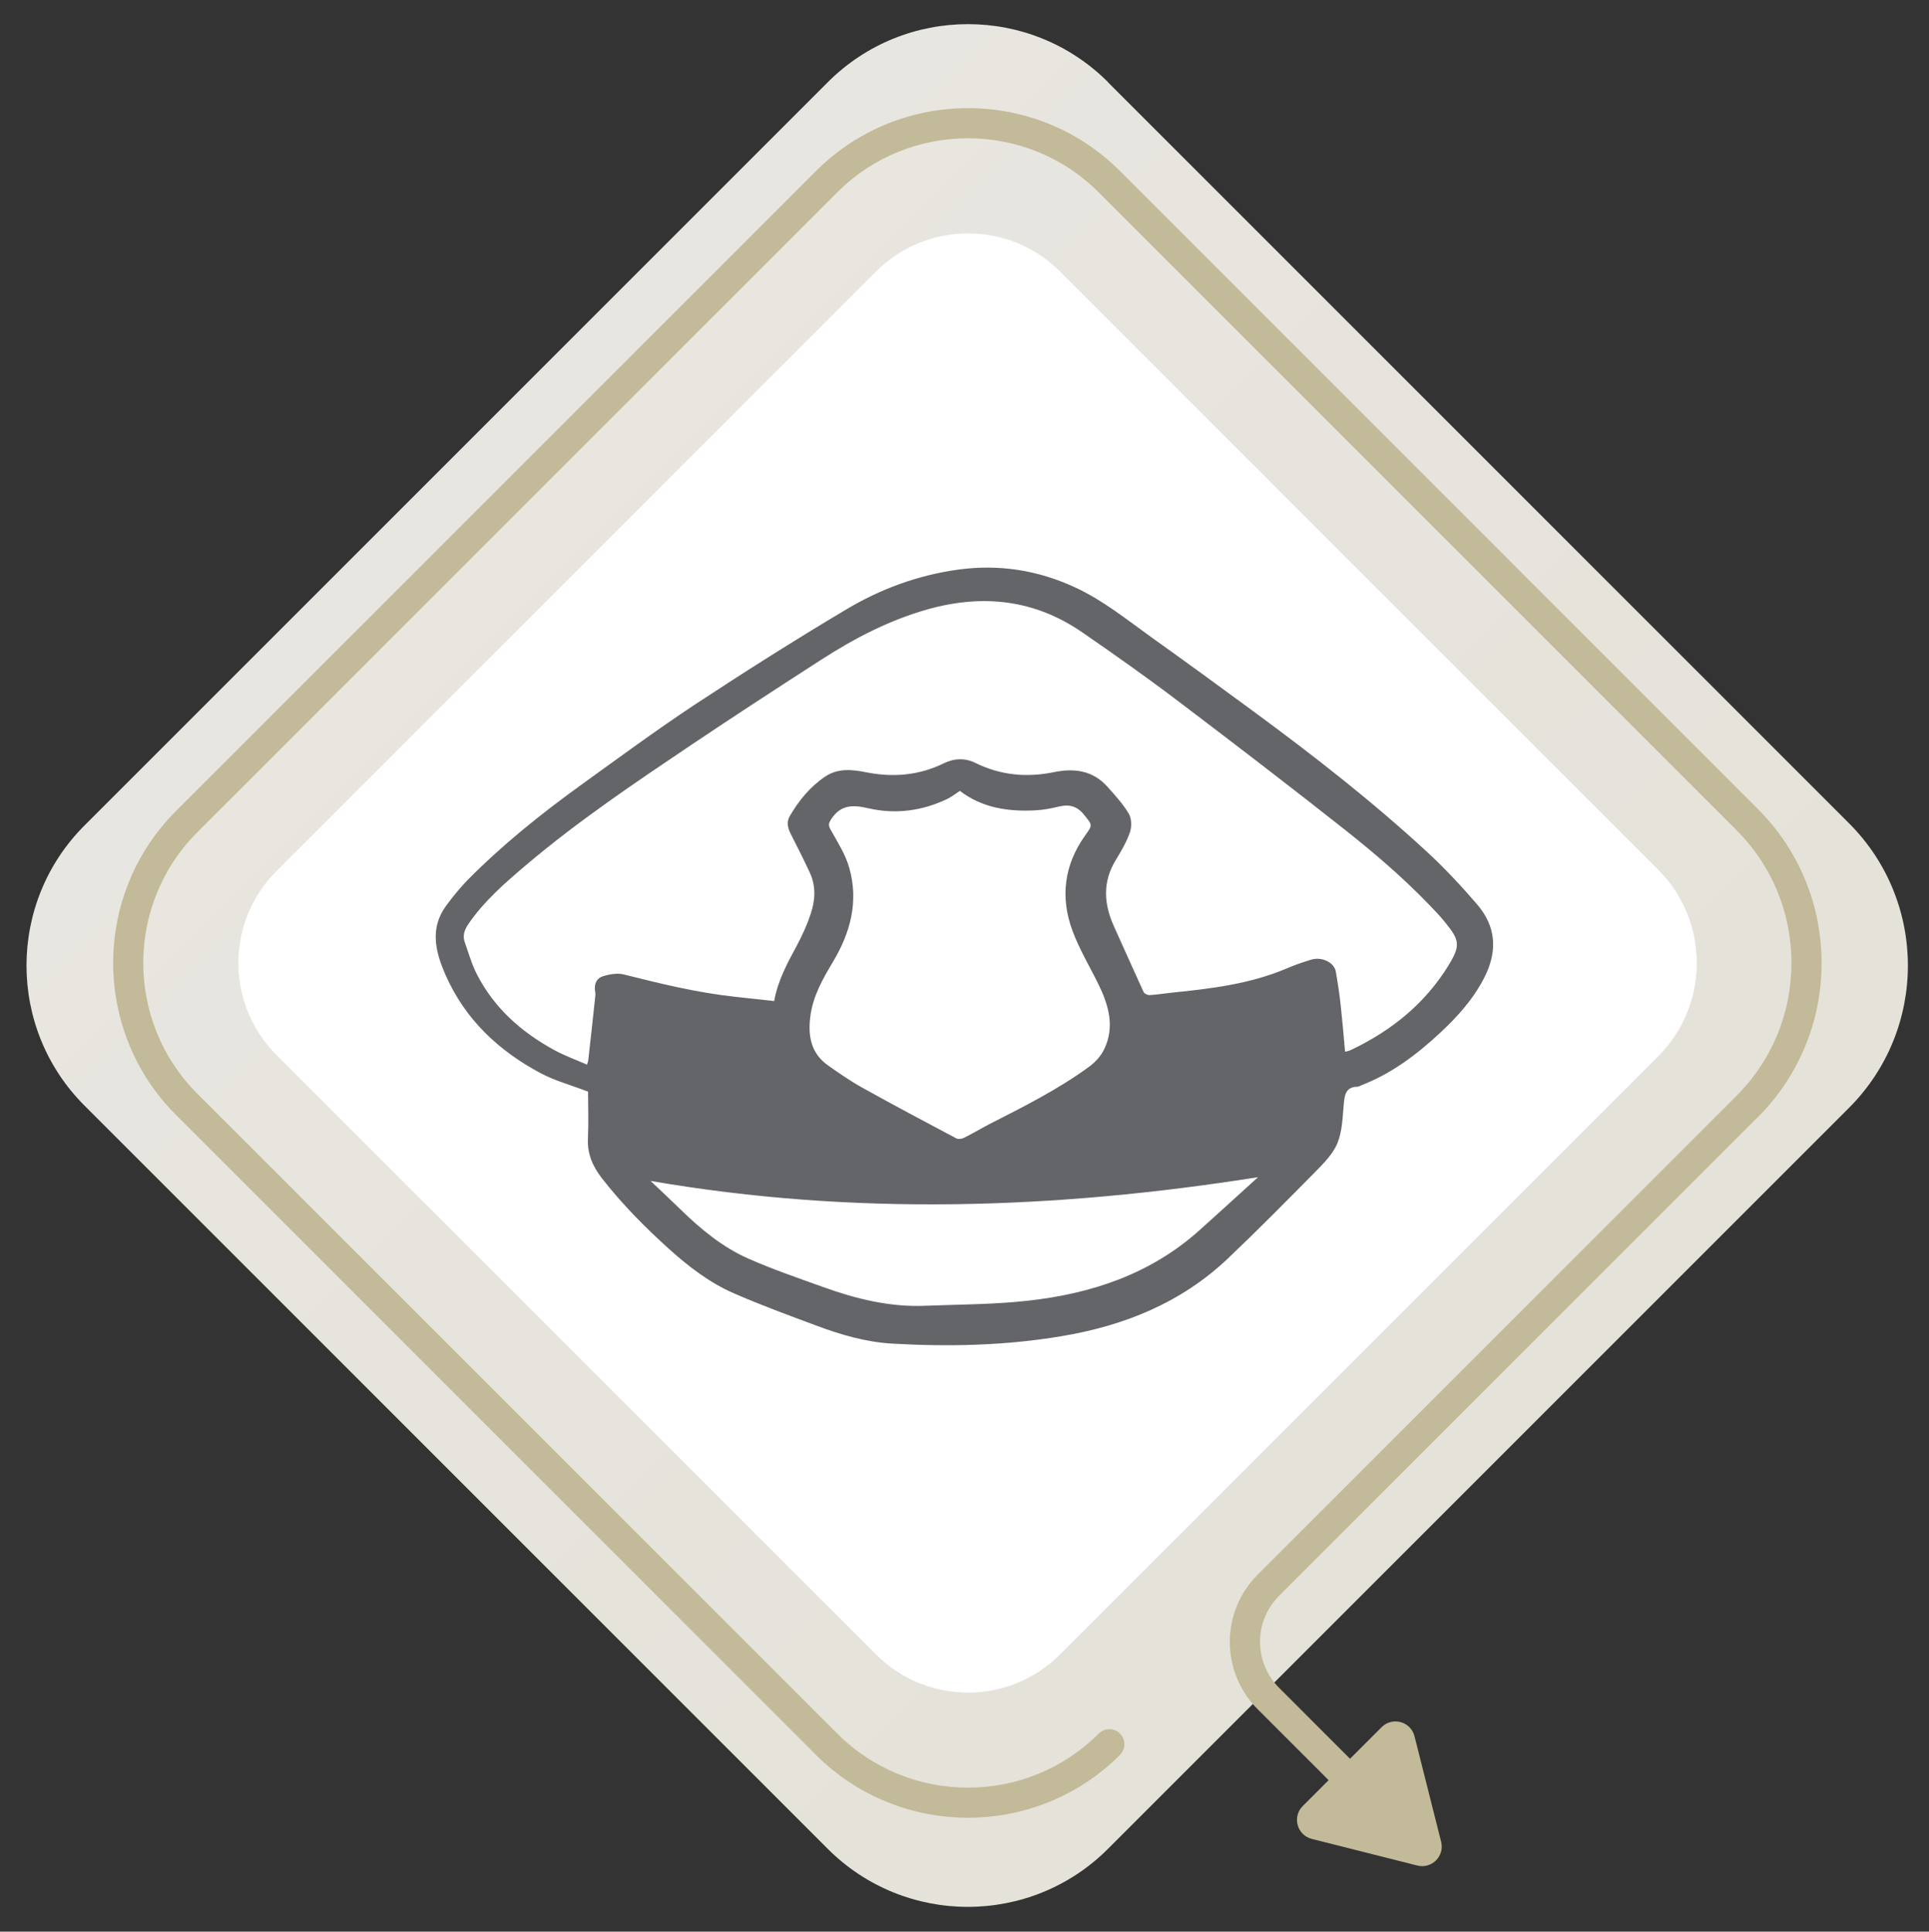
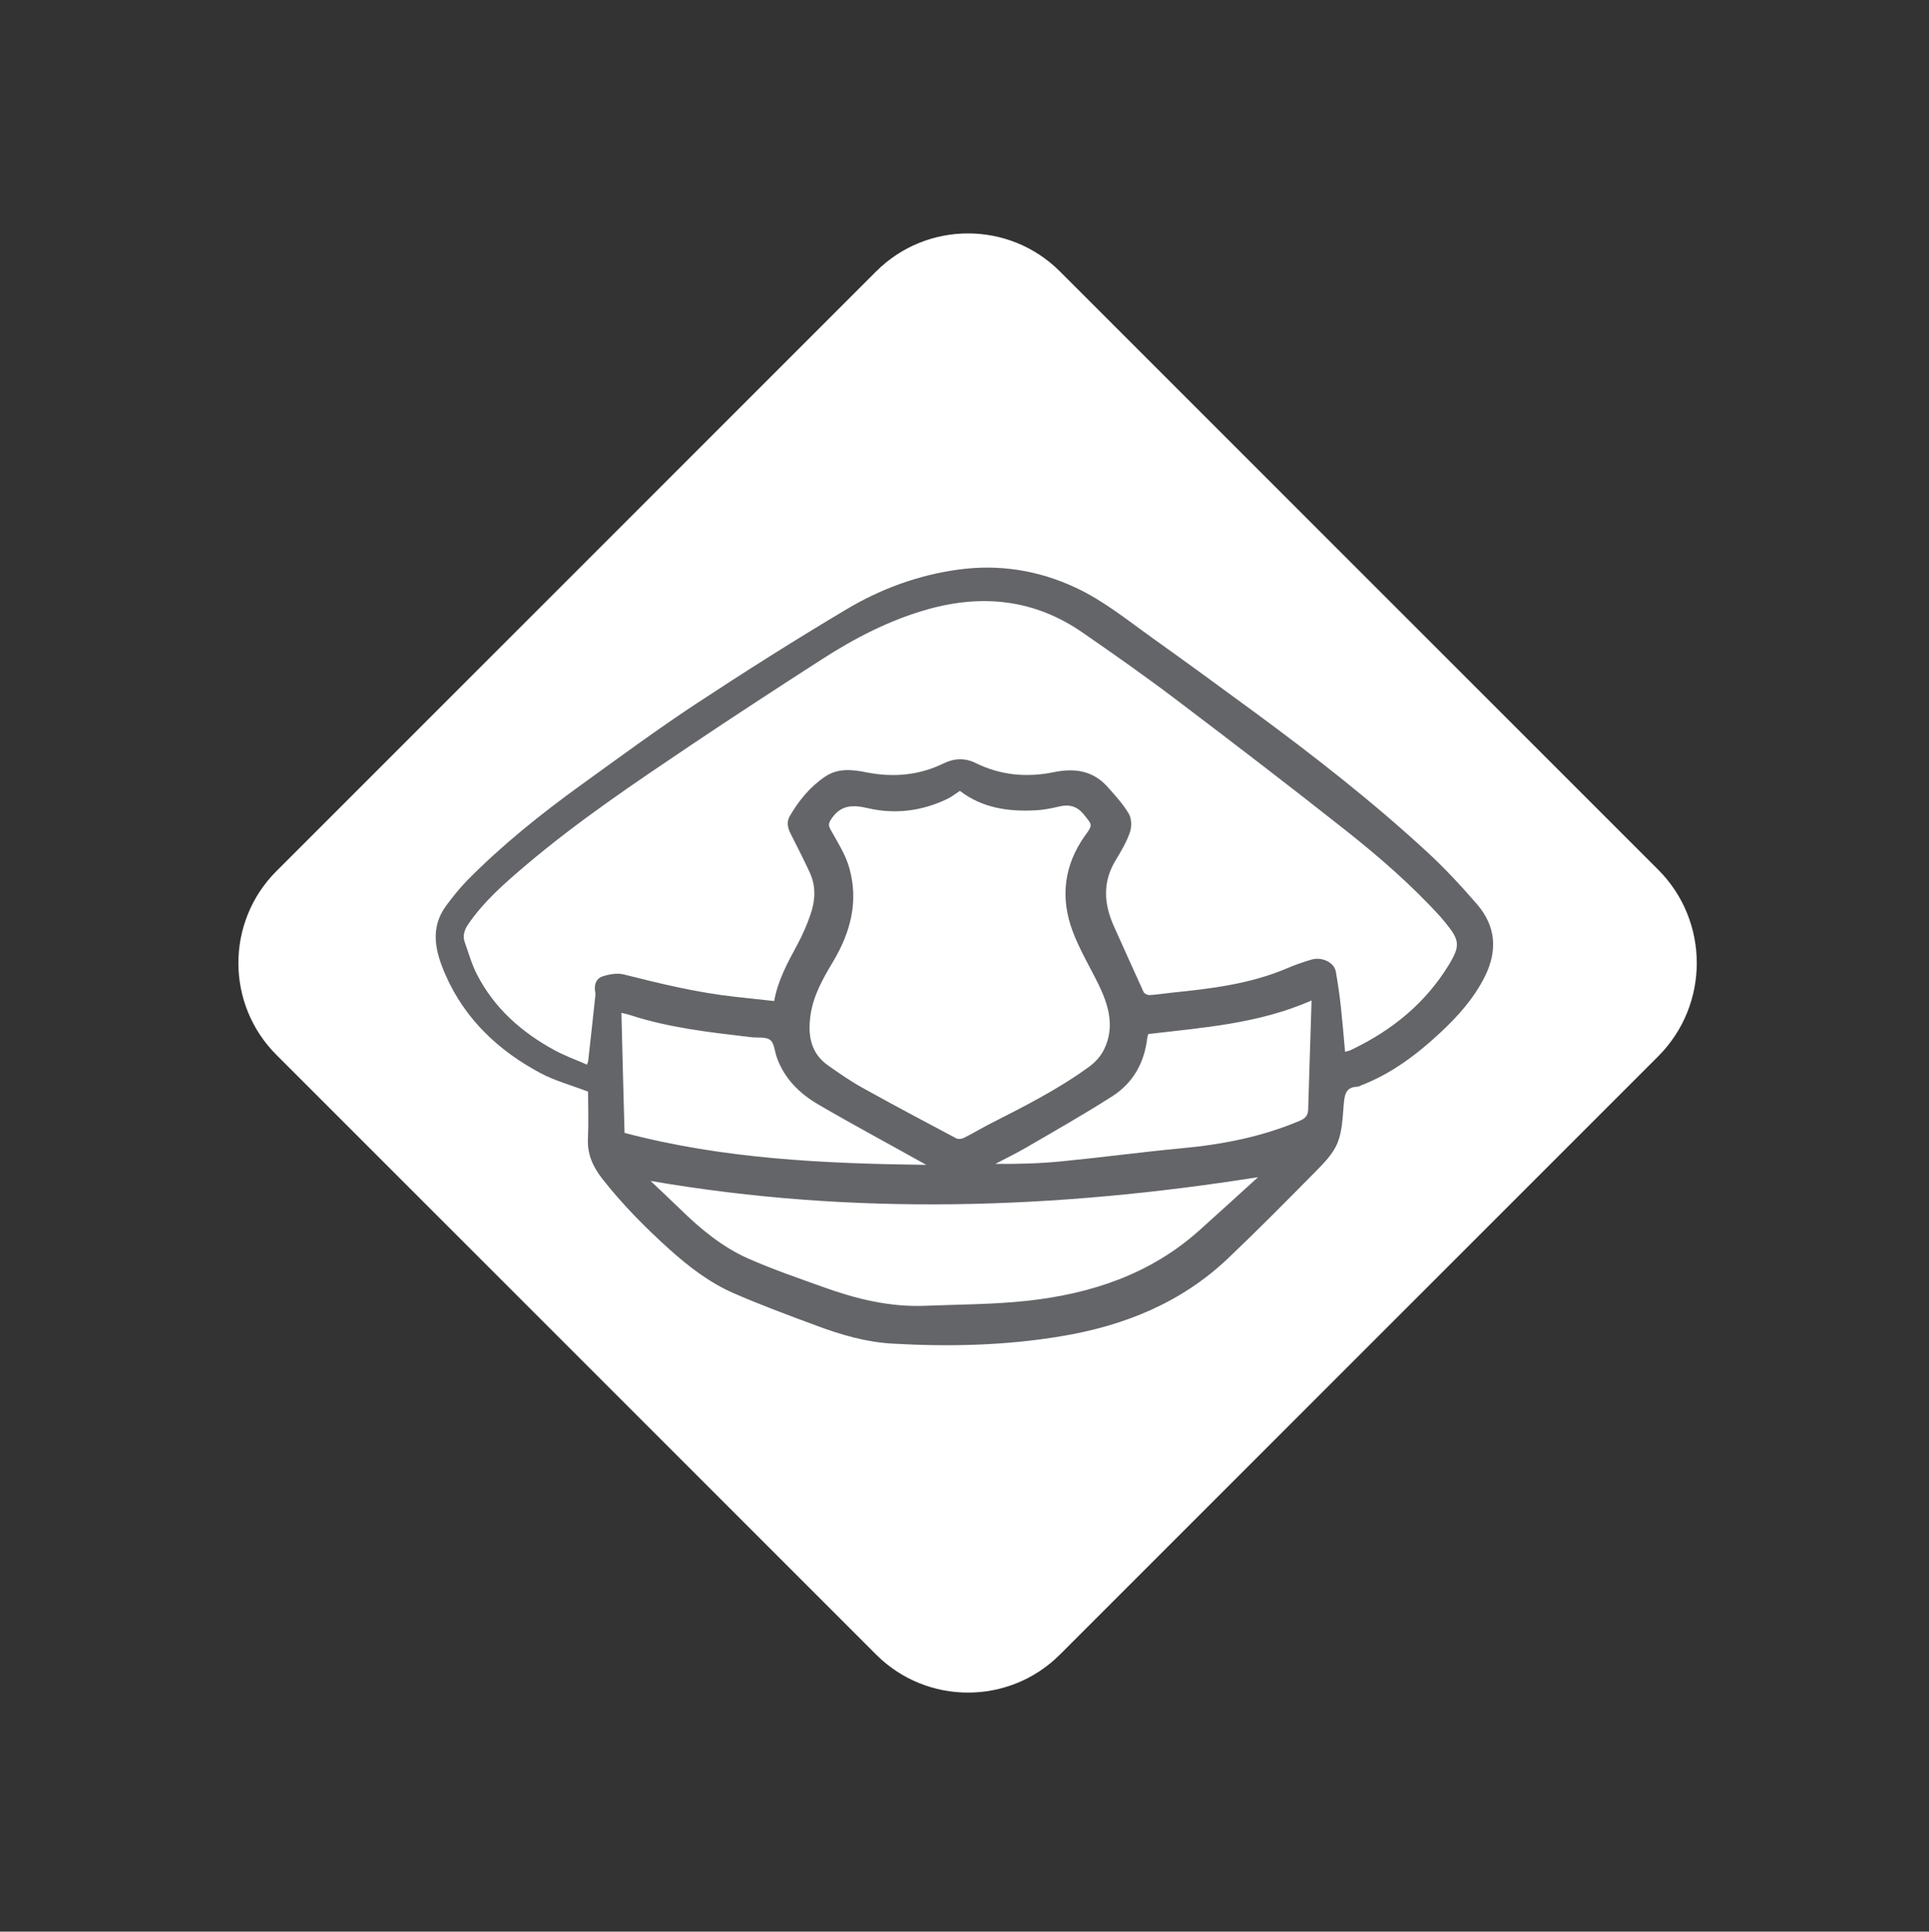
<svg xmlns="http://www.w3.org/2000/svg" viewBox="0 0 154.96 155.18">
  <rect x="0" y="0" width="154.96" height="155.18" fill="#333333" stroke="none" />
  <defs>
    <style>
      .cls-1 {
        fill: #c2ba98;
      }

      .cls-1, .cls-2, .cls-3, .cls-4 {
        stroke-width: 0px;
      }

      .cls-2 {
        fill: #fff;
      }

      .cls-3 {
        fill: url(#Degradado_sin_nombre_7);
      }

      .cls-4 {
        fill: #636569;
      }
    </style>
    <linearGradient id="Degradado_sin_nombre_7" data-name="Degradado sin nombre 7" x1="373.11" y1="372.93" x2="-154.19" y2="-154.37" gradientTransform="translate(-32.08 77.7) rotate(-45)" gradientUnits="userSpaceOnUse">
      <stop offset="0" stop-color="#d9d5c2" />
      <stop offset=".64" stop-color="#e8e6e0" />
      <stop offset="1" stop-color="#efeded" />
    </linearGradient>
  </defs>
  <g id="ICONO">
    <g>
-       <path class="cls-3" d="m35.52,19.44h84.19c8.93,0,16.17,7.25,16.17,16.17v84.19c0,8.78-7.13,15.91-15.91,15.91H35.52c-8.78,0-15.91-7.13-15.91-15.91V35.34c0-8.78,7.13-15.91,15.91-15.91Z" transform="translate(77.63 -32.26) rotate(45)" />
      <path class="cls-2" d="m43.7,32.86h67.96c5.86,0,10.61,4.76,10.61,10.61v67.96c0,5.76-4.68,10.44-10.44,10.44H43.7c-5.76,0-10.44-4.68-10.44-10.44V43.3c0-5.76,4.68-10.44,10.44-10.44Z" transform="translate(77.48 -32.33) rotate(45)" />
-       <path class="cls-1" d="m141.19,89.77c3.31-3.31,5.14-7.72,5.14-12.4s-1.82-9.09-5.14-12.4L89.97,13.74c-6.73-6.74-17.69-6.73-24.42,0L14.14,65.15c-6.73,6.73-6.73,17.69,0,24.42l51.41,51.41c6.73,6.73,17.69,6.73,24.42,0,.47-.47.47-1.24,0-1.71s-1.24-.47-1.71,0c-5.79,5.79-15.21,5.79-21,0L15.85,87.86c-5.79-5.79-5.79-15.21,0-21L67.26,15.45c5.79-5.79,15.21-5.79,21,0l51.22,51.22c2.86,2.86,4.43,6.65,4.43,10.69s-1.57,7.84-4.43,10.69l-38.45,38.45c-2.98,2.98-2.98,7.83,0,10.81l5.7,5.7-2.08,2.08c-.86.86-.46,2.34.73,2.64l8.48,2.14c1.15.29,2.2-.76,1.91-1.91l-2.14-8.48c-.3-1.18-1.77-1.59-2.64-.73l-2.54,2.54-5.7-5.7c-2.04-2.04-2.04-5.35,0-7.39l38.45-38.45Z" />
    </g>
  </g>
  <g id="SEGURIDAD">
    <g>
      <path class="cls-4" d="m47.25,87.7c-1.39-.53-2.68-.88-3.83-1.49-3.37-1.8-6.06-4.32-7.63-7.89-.81-1.85-1.29-3.73.05-5.56.52-.7,1.07-1.39,1.68-2.02,2.81-2.85,5.93-5.35,9.17-7.69,3.04-2.19,6.06-4.42,9.18-6.48,3.98-2.62,8.01-5.17,12.11-7.61,2.76-1.65,5.78-2.76,8.99-3.2,3.27-.45,6.42.04,9.42,1.44,2.26,1.05,4.18,2.62,6.18,4.05,2.72,1.94,5.42,3.91,8.11,5.89,4.83,3.55,9.55,7.23,13.96,11.3,1.42,1.31,2.74,2.73,4,4.19,1.55,1.79,1.68,3.78.6,5.9-.89,1.74-2.16,3.15-3.57,4.46-1.86,1.73-3.88,3.25-6.27,4.18-.11.04-.23.12-.34.13-1.01.02-1.05.72-1.12,1.49-.09,1.03-.12,2.11-.5,3.04-.35.85-1.06,1.58-1.73,2.26-2.33,2.36-4.66,4.72-7.07,7.01-3.75,3.56-8.33,5.4-13.35,6.24-4.51.76-9.05.86-13.61.6-2.11-.12-4.14-.71-6.11-1.45-2.21-.82-4.43-1.64-6.59-2.58-1.96-.85-3.64-2.14-5.23-3.57-1.94-1.75-3.77-3.6-5.38-5.66-.74-.95-1.2-1.96-1.14-3.2.06-1.32.01-2.65.01-3.77Zm60.79-3.21c.15-.03.21-.04.27-.06.12-.04.23-.08.34-.14,3.21-1.55,5.88-3.72,7.75-6.8.91-1.5.86-1.96-.26-3.33-.13-.16-.26-.32-.39-.47-2.32-2.56-4.92-4.82-7.62-6.96-4.5-3.56-9.06-7.05-13.64-10.52-2.47-1.87-5-3.65-7.55-5.41-3.81-2.63-7.97-3.09-12.38-1.86-3.1.87-5.91,2.33-8.59,4.06-3.51,2.26-7.01,4.54-10.48,6.87-4.52,3.04-9.04,6.08-13.2,9.6-1.71,1.45-3.41,2.92-4.69,4.8-.3.45-.45.91-.26,1.44.31.86.55,1.75.97,2.56,1.39,2.72,3.59,4.66,6.24,6.1.83.45,1.72.77,2.61,1.16.05-.18.08-.24.09-.3.2-1.76.39-3.52.58-5.29.01-.12-.01-.24-.03-.35-.08-.53.13-1,.6-1.15.53-.17,1.17-.29,1.7-.16,2.97.75,5.93,1.47,8.98,1.8,1.03.11,2.05.22,3.11.34.31-1.71,1.1-3.11,1.86-4.53.42-.79.79-1.61,1.07-2.46.37-1.08.44-2.21-.05-3.29-.49-1.07-1.03-2.12-1.56-3.17-.24-.47-.33-.95-.07-1.4.73-1.26,1.64-2.37,2.86-3.19,1.03-.69,2.18-.56,3.32-.33,2.15.42,4.22.24,6.2-.73.84-.41,1.7-.44,2.54-.03,2.02,1,4.13,1.19,6.31.74,1.62-.33,3.1-.14,4.27,1.15.62.69,1.27,1.4,1.74,2.19.23.39.24,1.05.09,1.49-.27.78-.7,1.51-1.13,2.22-1.09,1.77-.97,3.55-.14,5.37.79,1.74,1.56,3.49,2.36,5.23.06.14.32.27.48.26.59-.03,1.18-.13,1.76-.19,3.15-.32,6.29-.69,9.24-1.94.65-.28,1.33-.52,2.01-.72.86-.25,1.84.24,1.96.97.16.92.3,1.85.4,2.78.13,1.19.23,2.39.34,3.63Zm-30.92-20.96c-.37.24-.69.5-1.06.67-2.02.96-4.15,1.23-6.32.73-1.2-.28-2.18-.3-2.95.85-.23.35-.27.51-.06.88.55.99,1.19,1.98,1.49,3.05.77,2.69.11,5.19-1.3,7.55-.82,1.37-1.61,2.75-1.82,4.37-.21,1.56.03,2.99,1.43,3.97.9.63,1.8,1.26,2.76,1.79,2.49,1.39,5.01,2.72,7.53,4.06.15.08.43.05.59-.03.68-.33,1.32-.72,1.99-1.07,2.78-1.42,5.57-2.81,8.1-4.66.49-.36.94-.86,1.2-1.4.87-1.8.36-3.54-.46-5.22-.7-1.42-1.53-2.8-2.08-4.28-1-2.69-.69-5.29,1.01-7.67.63-.87.58-.83-.09-1.67-.55-.69-1.18-.85-1.99-.66-.63.15-1.28.28-1.93.31-2.18.11-4.27-.19-6.07-1.58Zm-24.87,31.33c.82.78,1.65,1.55,2.47,2.35,1.6,1.56,3.33,2.98,5.37,3.89,1.97.87,4.02,1.57,6.05,2.3,2.64.95,5.35,1.62,8.19,1.5,2.73-.11,5.48-.1,8.19-.4,5.14-.56,9.91-2.14,13.85-5.68,1.57-1.41,3.13-2.83,4.69-4.25-16.26,2.57-32.46,3.12-48.8.3Zm53.12-14.49c-4.27,1.88-8.74,2.18-13.13,2.7-.04.16-.07.24-.08.32-.23,2-1.15,3.63-2.84,4.7-2.26,1.44-4.6,2.77-6.92,4.12-.79.46-1.63.86-2.44,1.29,1.83.02,3.62-.03,5.39-.21,3.18-.31,6.36-.74,9.54-1.04,3.29-.3,6.48-.92,9.54-2.22.48-.2.65-.46.66-.93.08-2.85.18-5.71.27-8.74Zm-30.98,13.2c-.12-.07-.24-.14-.36-.2-2.77-1.55-5.57-3.05-8.31-4.65-1.5-.88-2.72-2.08-3.32-3.78-.17-.48-.2-1.15-.54-1.4-.36-.27-1.02-.15-1.54-.22-3.3-.39-6.6-.75-9.78-1.8-.22-.07-.45-.11-.62-.15.08,3.25.16,6.44.25,9.64,7.93,2.1,16.05,2.47,24.22,2.57Z" />
-       <polygon class="cls-4" points="49.2 92.26 49.2 79.14 62.33 82.05 63.78 86.43 76.91 93.72 90.03 84.97 91.49 82.05 106.07 77.68 106.07 84.97 106.07 90.8 103.15 93.72 76.91 95.18 49.2 93.72 49.2 92.26" />
    </g>
  </g>
</svg>